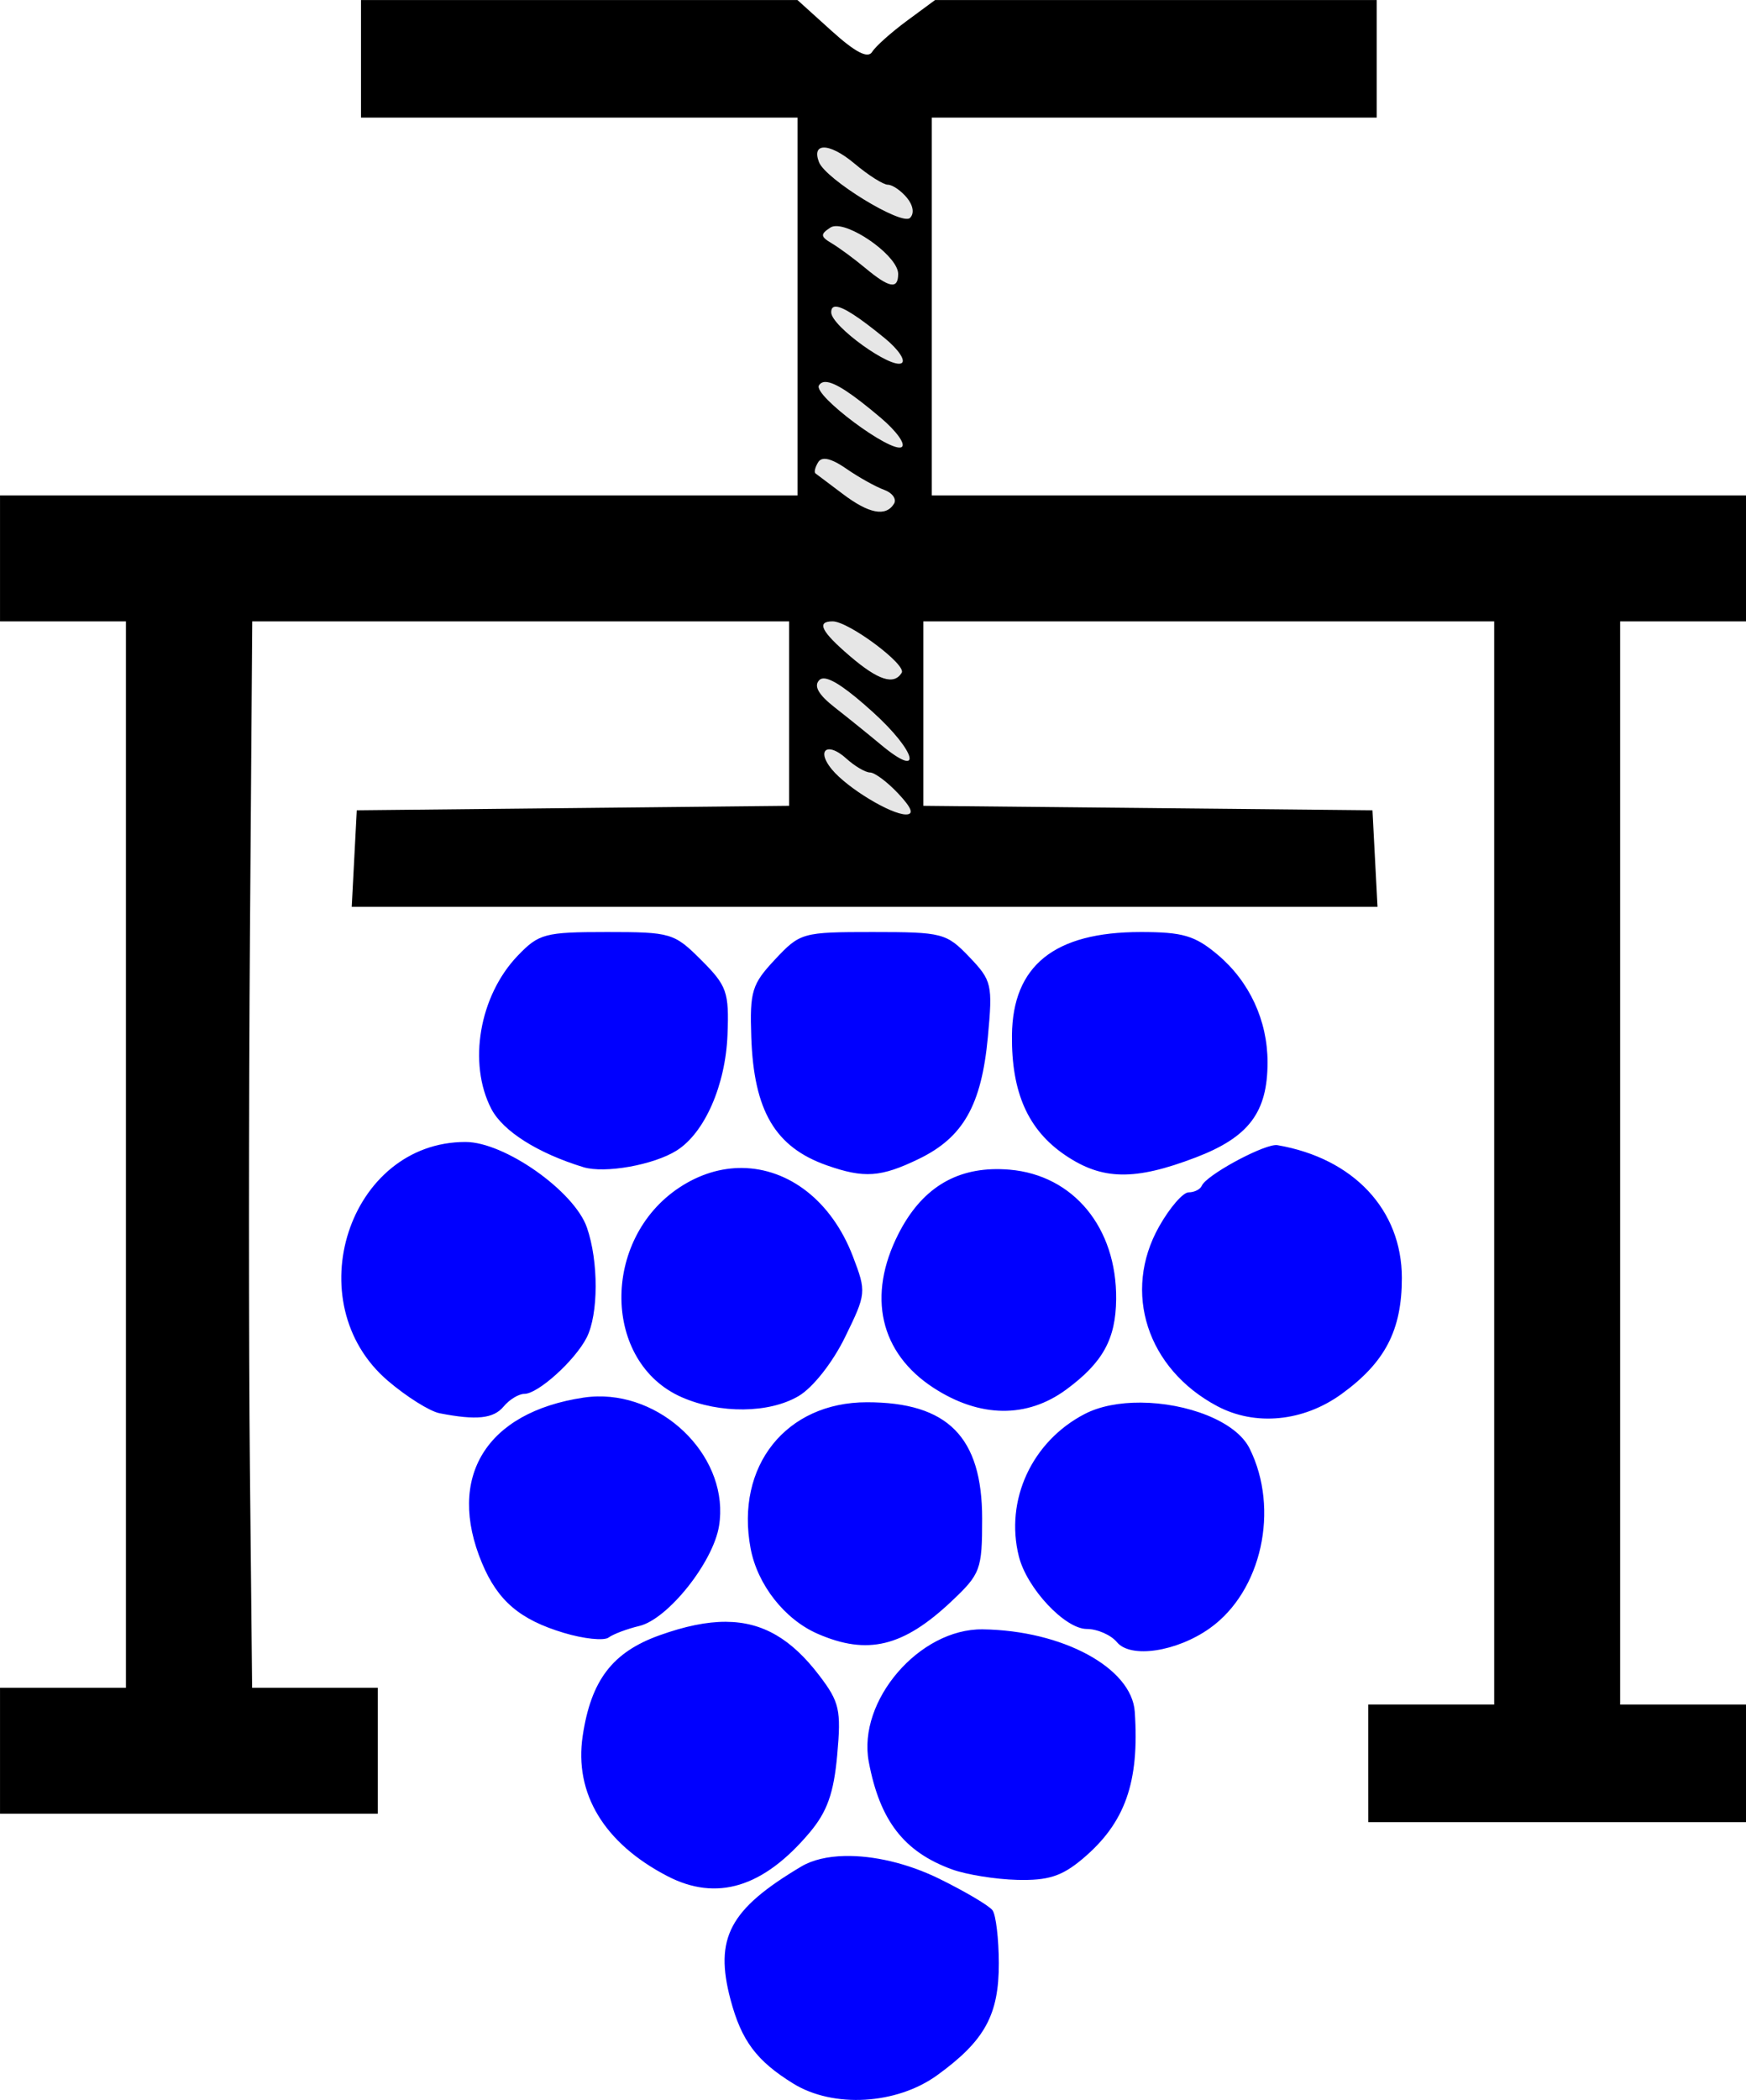
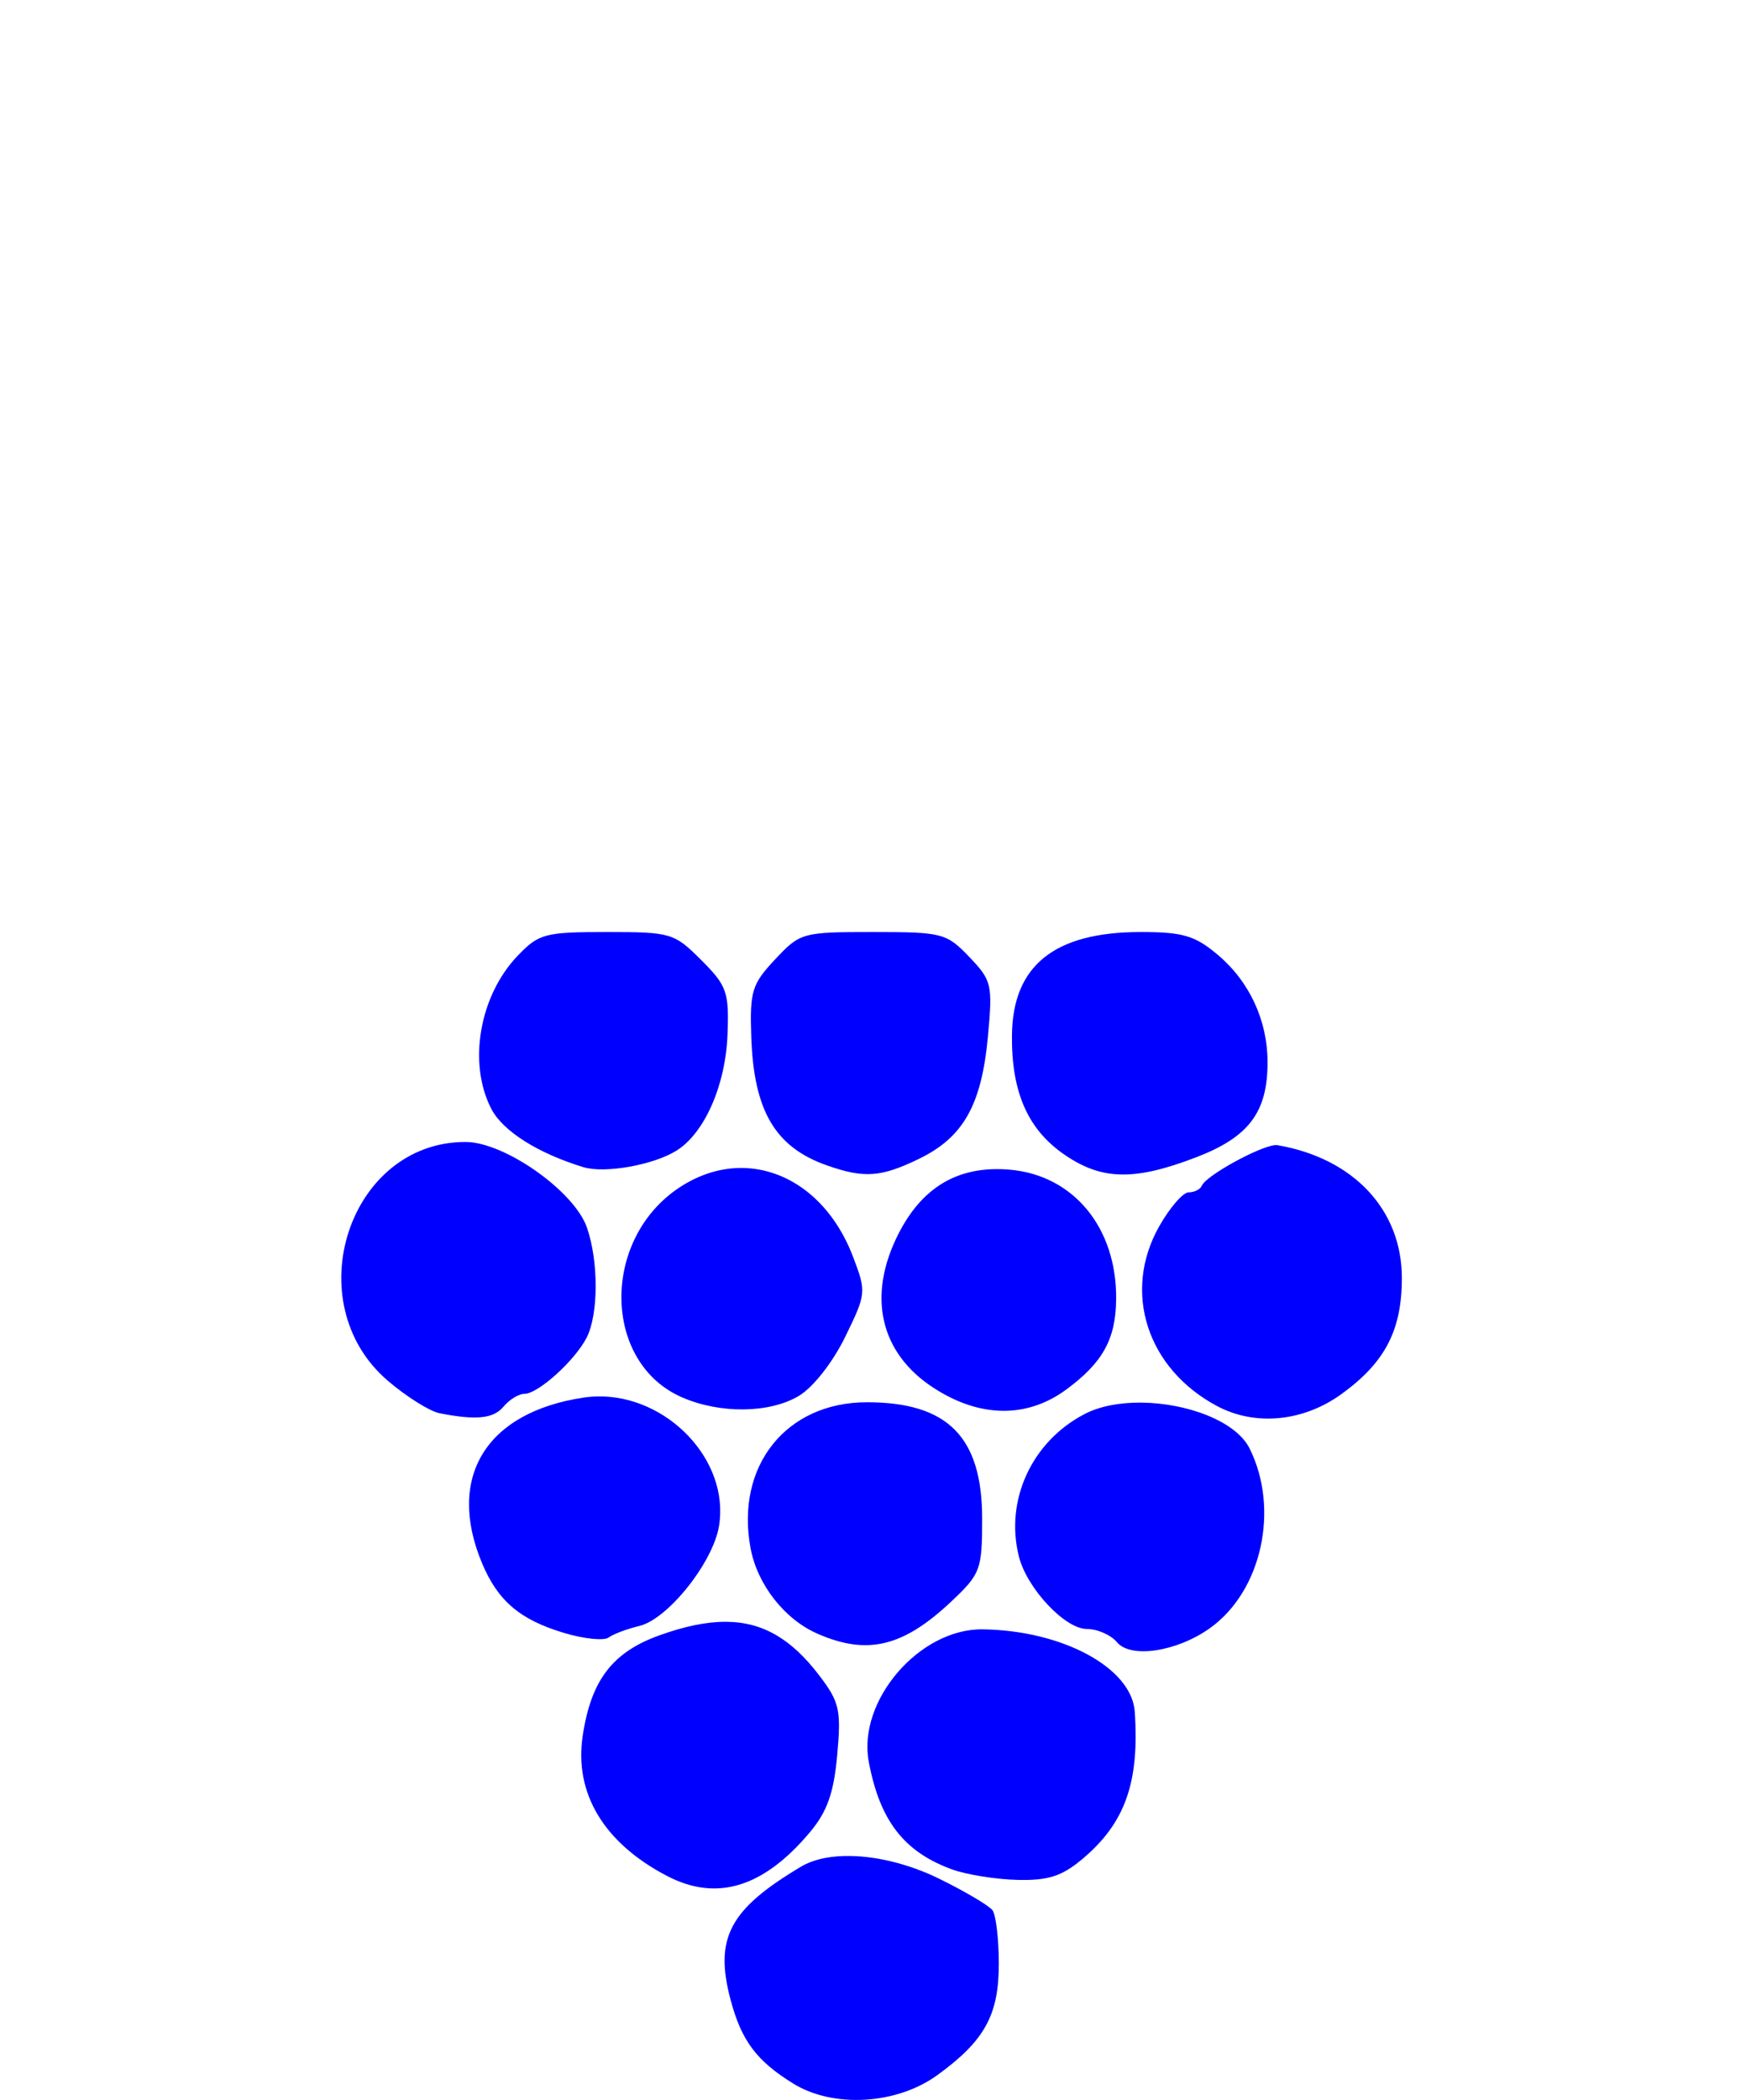
<svg xmlns="http://www.w3.org/2000/svg" version="1.1" viewBox="0 0 277.33 333.45">
  <g transform="translate(-18.667 -16)" stroke-width="1.333">
-     <path d="m236 296v-9.333h20v-172h-90.667v29.29l71.333 0.71 0.4 7.667 0.4 7.667h-162.93l0.8-15.333 68.667-0.712v-29.288h-85.27l-0.365 49.667c-0.201 27.317-0.205 65.417-0.009 84.667l0.355 35h19.956v20h-60v-20h20v-169.33h-20v-20h126.67v-60h-69.333v-18.667h69.326l5.439 4.914c3.748 3.386 5.744 4.42 6.42 3.327 0.539-0.873 3.01-3.084 5.49-4.914l4.51-3.327h70.149v18.667h-70.667v60h129.33v20h-20v172h20v18.667h-60z" />
-     <path d="m149.45 39.428c-0.932 0.051-1.275 0.817-0.701 2.312 1.046 2.725 13.132 10.138 14.457 8.867 0.72-0.69 0.519-1.994-0.496-3.217-0.939-1.131-2.297-2.057-3.018-2.057-0.721 0-3.099-1.506-5.283-3.344-2.09-1.759-3.902-2.62-4.959-2.562zm2.051 12.475c-0.375-0.001-0.694 0.072-0.938 0.232-1.619 1.063-1.588 1.434 0.219 2.504 1.166 0.691 3.567 2.458 5.334 3.93 3.814 3.175 5.213 3.425 5.213 0.924 0-2.66-6.772-7.58-9.828-7.59zm-0.043 12.791c-0.527-0.018-0.774 0.293-0.762 0.926 0.044 2.195 9.567 9.04 11.186 8.039 0.673-0.416-0.526-2.188-2.664-3.939-4.085-3.344-6.6-4.985-7.76-5.025zm-1.65 11.959c-0.487-0.009-0.833 0.177-1.062 0.549-0.961 1.555 11.473 10.821 13.139 9.791 0.691-0.427-0.802-2.518-3.316-4.644-4.578-3.873-7.298-5.667-8.76-5.695zm-0.141 12.207c-0.472-0.005-0.818 0.175-1.043 0.539-0.492 0.795-0.684 1.594-0.428 1.775 0.257 0.181 2.197 1.641 4.312 3.244 4.174 3.163 6.857 3.68 8.16 1.572 0.456-0.739-0.258-1.736-1.588-2.217s-4.025-1.987-5.99-3.348c-1.499-1.038-2.636-1.558-3.424-1.566zm1.258 25.807c-2.63 0-1.836 1.6 2.738 5.516 4.496 3.849 6.993 4.653 8.23 2.65 0.798-1.291-8.436-8.166-10.969-8.166zm-1.4 9.064c-0.302-6e-3 -0.54 0.081-0.715 0.256-0.935 0.935-0.156 2.314 2.457 4.357 2.103 1.644 5.375 4.285 7.269 5.867 6.832 5.707 5.763 1.188-1.213-5.125-3.967-3.59-6.491-5.331-7.799-5.356zm0.846 11.256c-1.045 8e-3 -1.158 1.268 0.436 3.197 2.424 2.936 9.339 7.138 11.756 7.144 1.313 4e-3 0.932-1.024-1.232-3.328-1.722-1.833-3.73-3.334-4.461-3.334-0.731 0-2.43-0.995-3.775-2.213-1.132-1.024-2.095-1.471-2.723-1.467z" fill="#e6e6e6" />
    <path d="m115.05 164c-9.837 0-10.795 0.255-14.16 3.768-6.084 6.351-7.932 17.061-4.191 24.295 1.833 3.545 7.361 7.048 14.635 9.275 3.389 1.038 11.162-0.348 14.805-2.639 4.454-2.8 7.777-10.374 8.084-18.422 0.258-6.756-0.092-7.748-4.17-11.826-4.297-4.297-4.819-4.451-15.002-4.451zm42.297 0c-11.239 0-11.578 0.095-15.557 4.334-3.697 3.938-4.043 5.064-3.793 12.35 0.402 11.718 3.797 17.478 12.004 20.365 5.925 2.084 8.576 1.898 14.607-1.022 7.059-3.417 9.957-8.531 10.969-19.363 0.778-8.336 0.632-8.968-2.961-12.719-3.616-3.775-4.279-3.945-15.27-3.945zm42.484 0c-13.686 0-20.317 5.323-20.428 16.396-0.091 9.072 2.547 15.021 8.438 19.023 5.892 4.004 11.041 4.093 20.783 0.365 8.408-3.218 11.377-7.155 11.377-15.096 0-6.64-2.875-12.839-7.922-17.086-3.609-3.037-5.539-3.603-12.248-3.603zm-107.23 33.334c-18.546 0-26.841 25.499-12.334 37.916 2.959 2.533 6.66 4.856 8.225 5.162 5.865 1.149 8.566 0.864 10.178-1.078 0.913-1.1 2.393-2 3.289-2 2.167 0 8.009-5.269 9.881-8.912 1.9-3.698 1.923-12.132 0.047-17.514-2.014-5.778-13.089-13.574-19.285-13.574zm128.53 0.508c-2.592 0.292-10.881 4.82-11.574 6.447-0.244 0.574-1.184 1.045-2.088 1.045s-3.025 2.457-4.713 5.461c-5.838 10.387-1.884 22.57 9.244 28.484 6.054 3.217 13.687 2.475 19.754-1.92 6.919-5.012 9.58-10.131 9.58-18.426 0-10.825-7.679-19.018-19.766-21.09-0.118-0.02-0.265-0.021-0.438-0.002zm-84.566 3.623c-3.329-0.035-6.755 0.964-9.996 3.109-12.448 8.238-12.211 27.786 0.404 33.301 6.05 2.644 13.878 2.562 18.549-0.197 2.27-1.341 5.389-5.298 7.377-9.361 3.372-6.893 3.398-7.16 1.25-12.785-3.4-8.903-10.259-13.988-17.584-14.066zm41.002 0.188c-7.262-0.175-12.584 3.198-16.178 10.242-5.036 9.871-2.967 18.954 5.58 24.496 7.346 4.763 14.834 4.849 21.078 0.242 5.794-4.275 7.847-7.999 7.906-14.342 0.106-11.331-6.763-19.683-16.908-20.557-0.501-0.043-0.994-0.07-1.478-0.082zm-63.998 36.088c-0.733 0.015-1.471 0.075-2.209 0.186-15.487 2.322-21.828 12.647-16.135 26.271 2.506 5.999 6.013 8.99 13.002 11.088 3.176 0.954 6.374 1.286 7.107 0.74 0.733-0.545 2.933-1.372 4.887-1.838 4.529-1.08 11.717-10.097 12.654-15.873 1.709-10.531-8.317-20.792-19.307-20.574zm42.795 0.926c-12.846 0-20.924 10.145-18.475 23.199 1.084 5.779 5.41 11.284 10.666 13.572 7.901 3.44 13.585 2.062 21.229-5.146 4.636-4.373 4.885-5.04 4.885-13.152 0-12.96-5.463-18.473-18.305-18.473zm43.482 0.055c-3.296-0.018-6.464 0.545-8.91 1.818-8.378 4.359-12.677 13.674-10.434 22.611 1.269 5.058 7.319 11.516 10.787 11.516 1.678 0 3.837 0.947 4.797 2.103 2.175 2.621 9.501 1.515 14.756-2.227 8.227-5.858 11.108-18.897 6.307-28.539-2.179-4.376-10.051-7.243-17.303-7.283zm-65.869 34.805c-3.083-0.016-6.536 0.709-10.527 2.135-7.496 2.677-10.903 7.13-12.23 15.982-1.372 9.147 3.403 17.051 13.449 22.266 7.85 4.074 15.259 1.806 22.602-6.92 2.784-3.309 3.825-6.237 4.375-12.301 0.65-7.171 0.367-8.423-2.863-12.658-4.377-5.738-8.918-8.473-14.805-8.504zm40.764 1.199c-10.036-0.129-19.899 11.34-18.082 21.025 1.753 9.347 5.585 14.302 13.213 17.09 2.272 0.83 6.934 1.581 10.361 1.668 4.92 0.126 7.104-0.577 10.381-3.334 6.766-5.693 9.057-12.145 8.295-23.367-0.473-6.966-11.471-12.919-24.168-13.082zm-21.902 35.99c-2.723 0.061-5.115 0.609-6.893 1.666-11.416 6.79-13.845 11.369-11.234 21.174 1.73 6.497 4.124 9.696 9.957 13.299 6.354 3.925 16.41 3.342 22.852-1.324 7.565-5.48 9.819-9.579 9.795-17.816-0.011-3.876-0.461-7.646-1-8.379-0.539-0.733-4.341-2.983-8.447-5-5.04-2.475-10.492-3.721-15.029-3.619z" fill="#00f" />
  </g>
</svg>